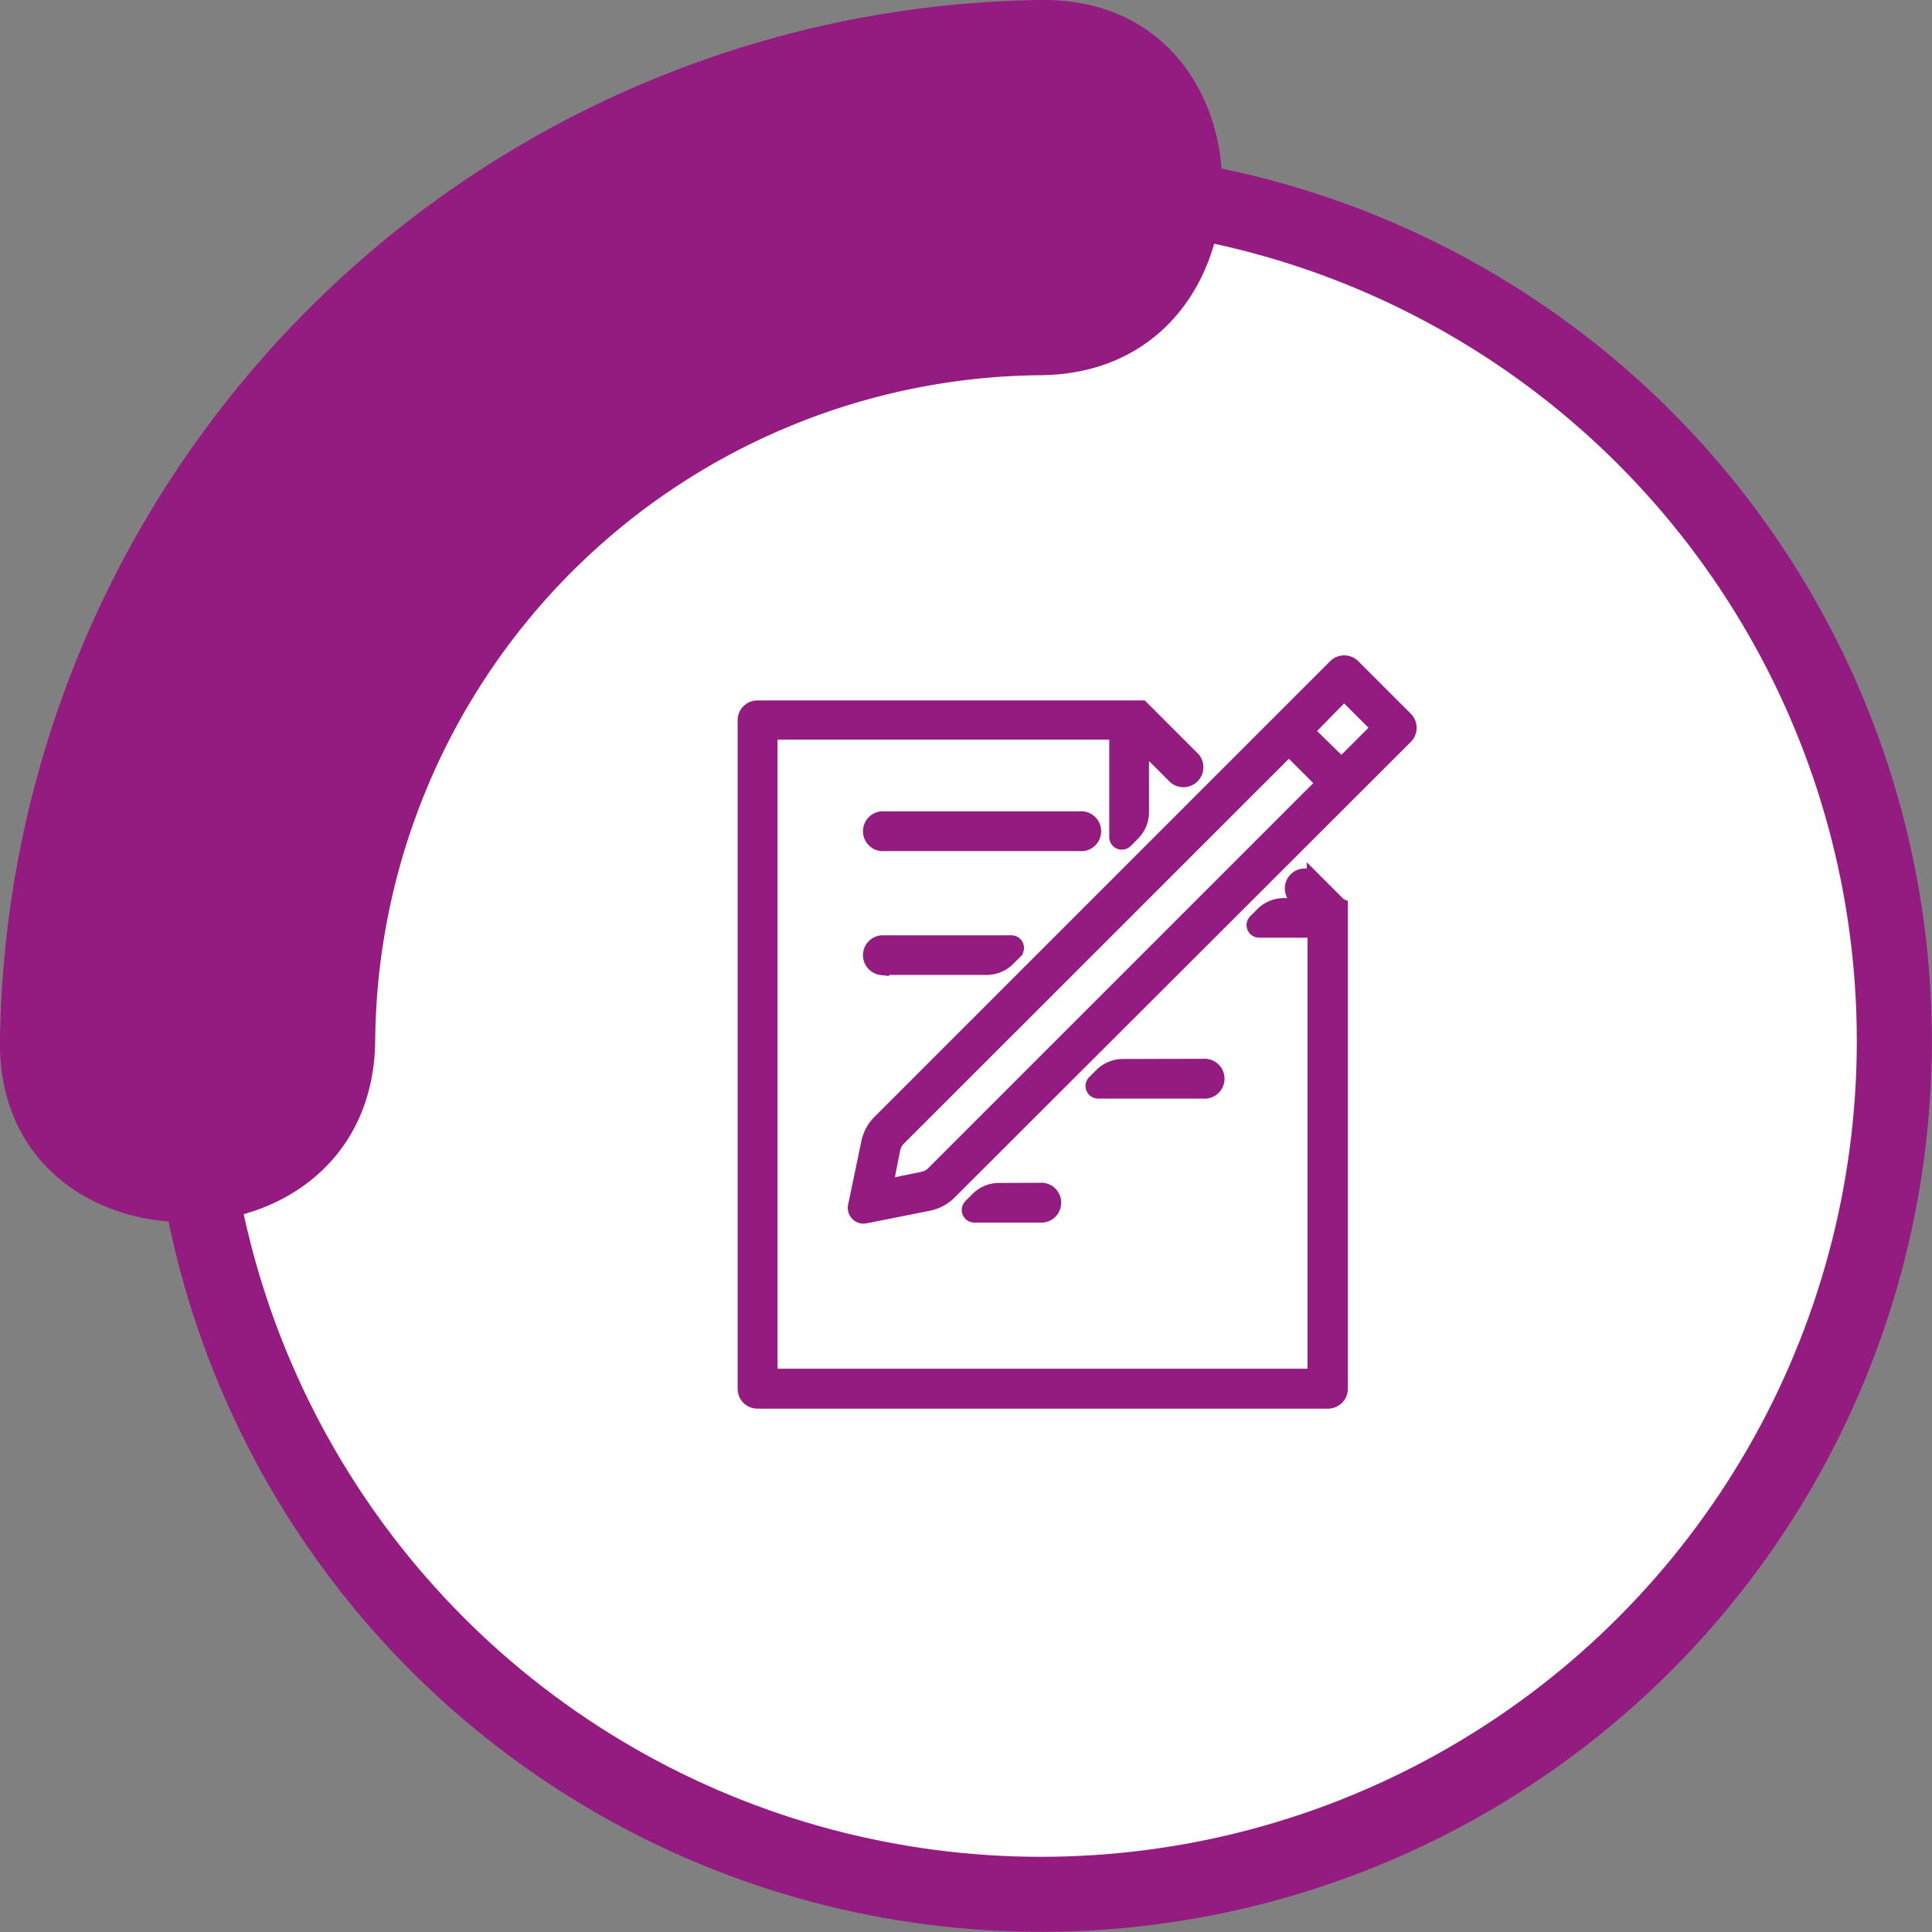
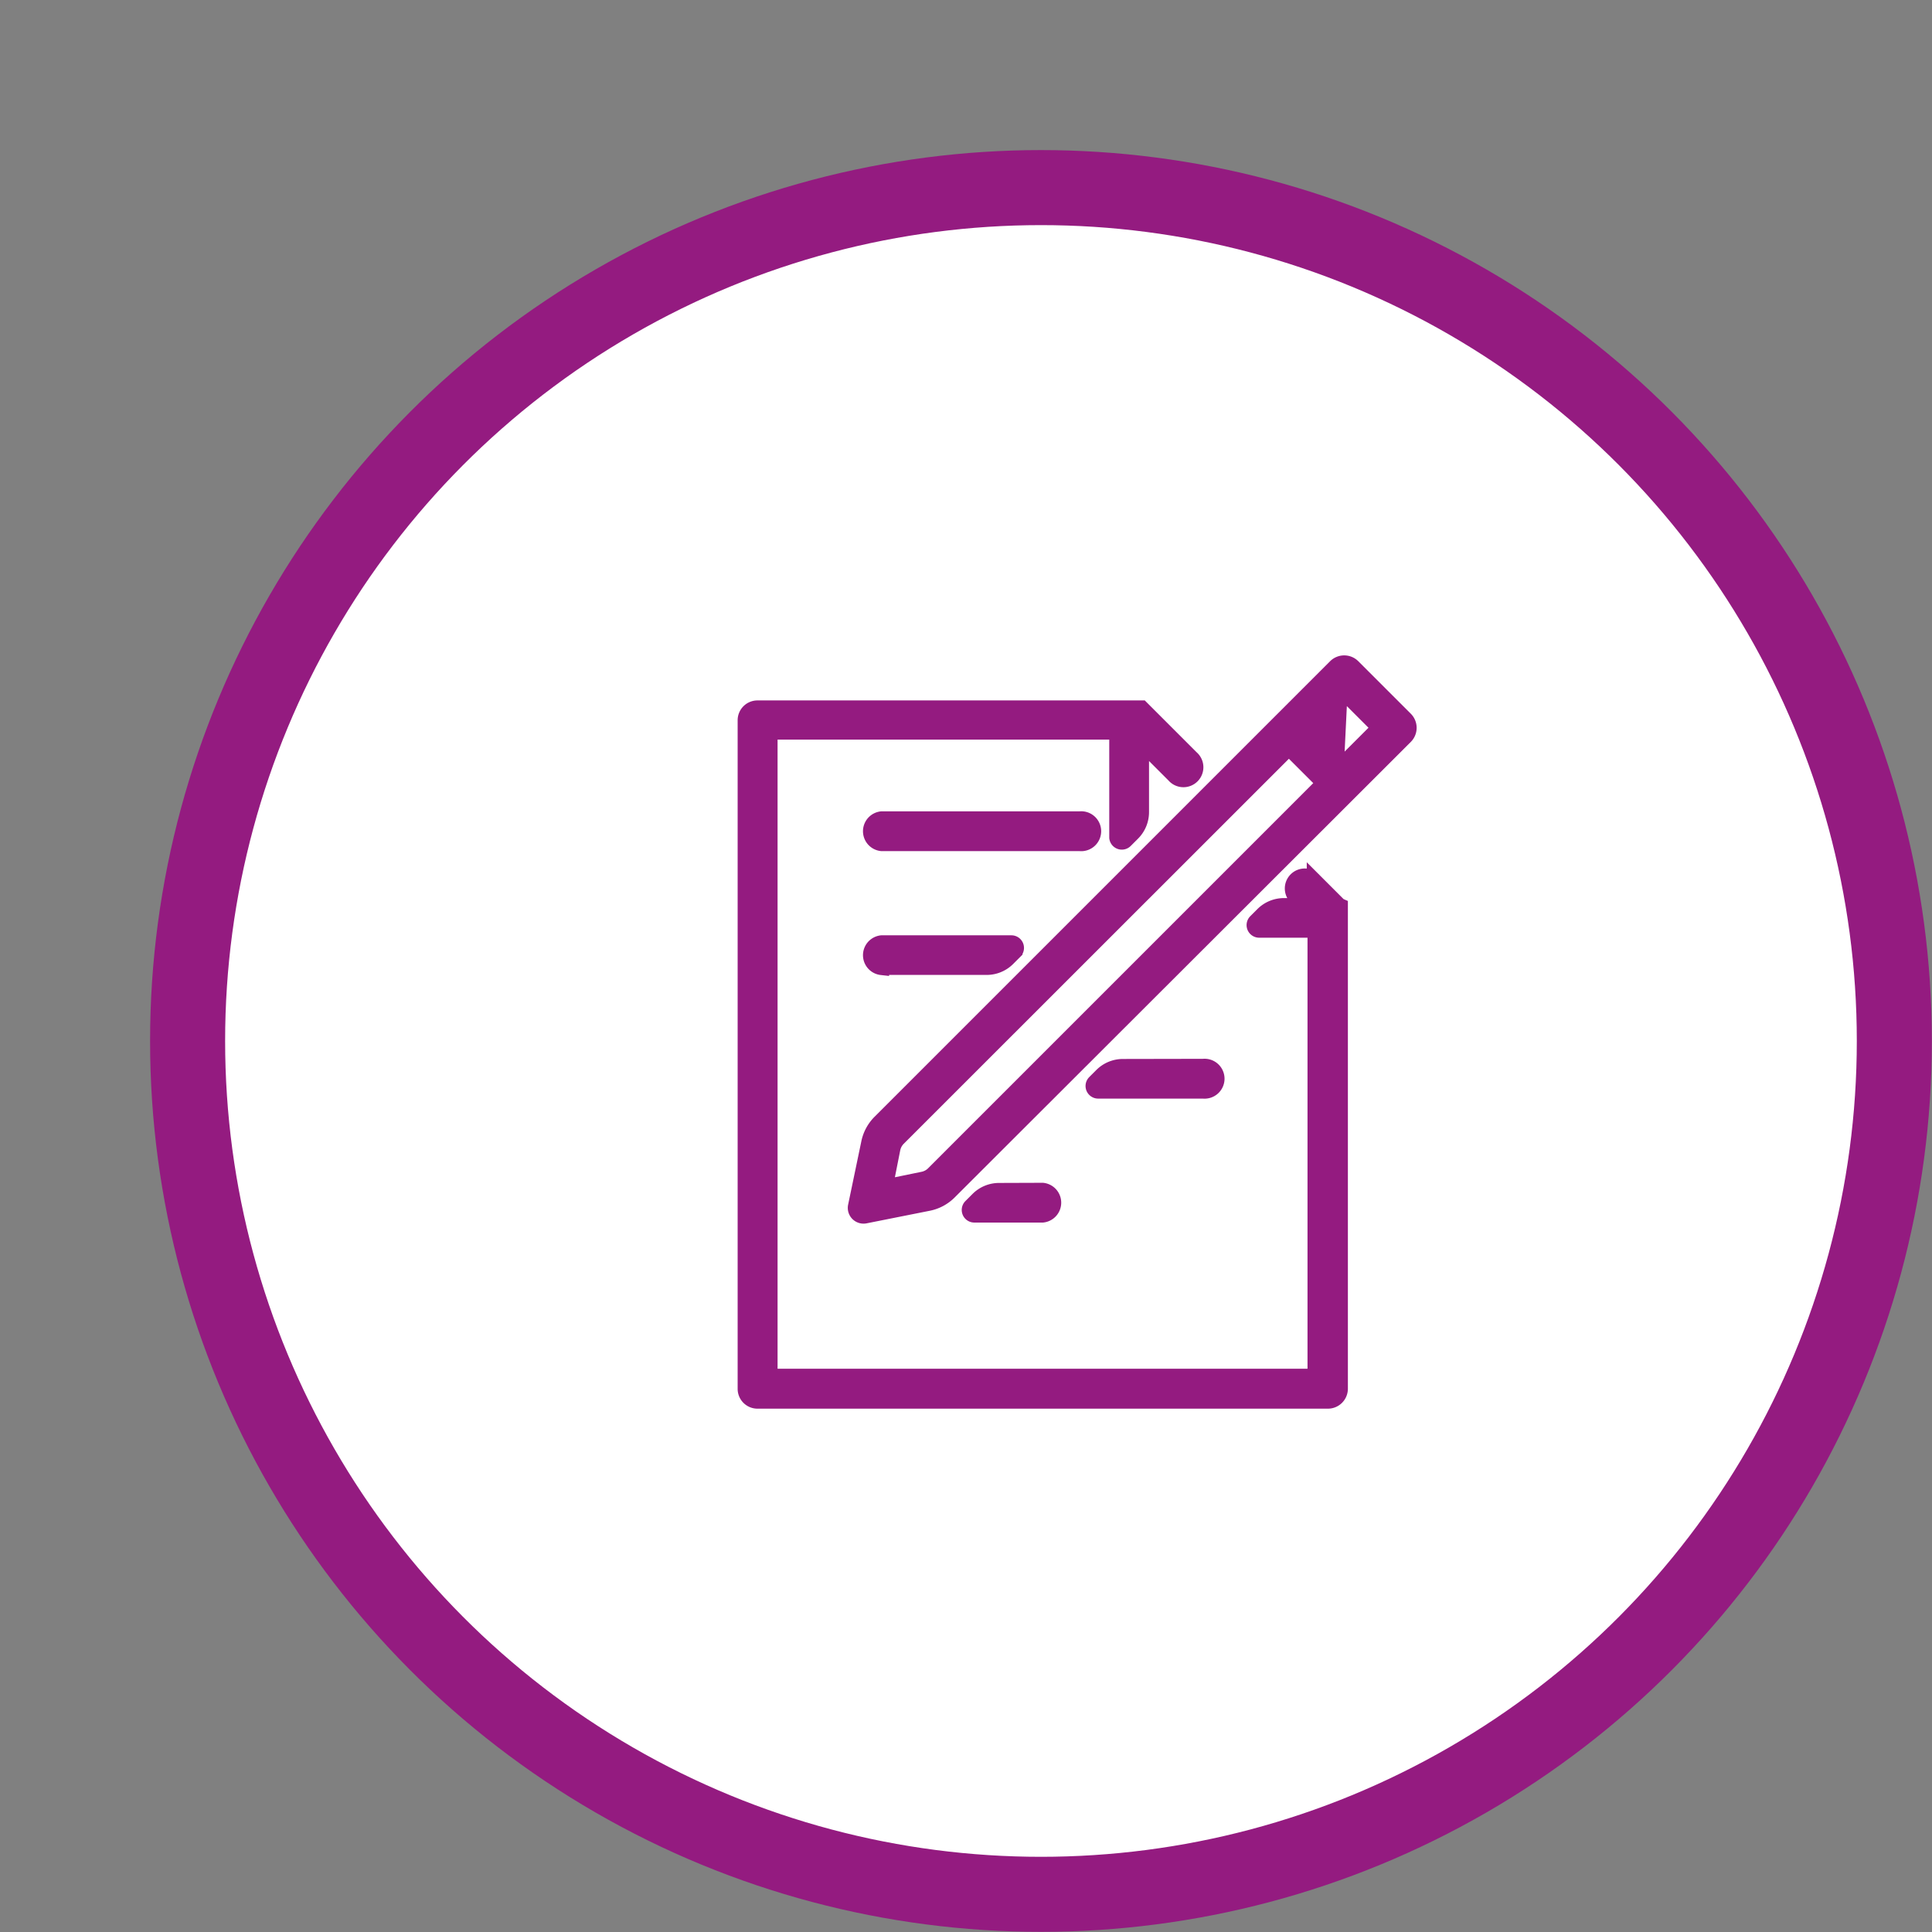
<svg xmlns="http://www.w3.org/2000/svg" viewBox="0 0 128.73 128.73">
  <rect x="0" y="0" width="128.73" height="128.73" fill="#808080" stroke="none" />
  <title>Asset 6</title>
  <g id="Layer_2" data-name="Layer 2">
    <g id="Layer_1-2" data-name="Layer 1">
      <circle cx="69.36" cy="69.36" r="56.86" style="fill:#fff;stroke:#941b80;stroke-miterlimit:10;stroke-width:5px" />
-       <path d="M57,80.37a.55.55,0,0,0,.65.65l4.22-.84a2.73,2.73,0,0,0,1.39-.75L93.65,49.08a.83.83,0,0,0,0-1.17l-3.5-3.5a.83.83,0,0,0-1.17,0L58.63,74.76a2.73,2.73,0,0,0-.75,1.39ZM89.27,46.45a.41.41,0,0,1,.58,0l1.75,1.75a.41.41,0,0,1,0,.58l-1.93,1.93a.41.41,0,0,1-.58,0L87.34,49a.41.41,0,0,1,0-.58ZM59.49,76.56a1.36,1.36,0,0,1,.37-.7L85.59,50.14a.41.41,0,0,1,.58,0l1.75,1.75a.41.41,0,0,1,0,.58L62.19,78.2a1.36,1.36,0,0,1-.7.37L59.39,79a.28.28,0,0,1-.32-.32Z" style="fill:#941b80;stroke:#941b80;stroke-miterlimit:10" />
+       <path d="M57,80.37a.55.55,0,0,0,.65.65l4.22-.84a2.73,2.73,0,0,0,1.39-.75L93.65,49.08a.83.83,0,0,0,0-1.17l-3.5-3.5a.83.83,0,0,0-1.17,0L58.63,74.76a2.73,2.73,0,0,0-.75,1.39ZM89.27,46.45a.41.41,0,0,1,.58,0l1.75,1.75a.41.41,0,0,1,0,.58l-1.93,1.93a.41.41,0,0,1-.58,0a.41.41,0,0,1,0-.58ZM59.49,76.56a1.36,1.36,0,0,1,.37-.7L85.59,50.14a.41.41,0,0,1,.58,0l1.75,1.75a.41.41,0,0,1,0,.58L62.19,78.2a1.36,1.36,0,0,1-.7.37L59.39,79a.28.28,0,0,1-.32-.32Z" style="fill:#941b80;stroke:#941b80;stroke-miterlimit:10" />
      <path d="M89.24,60.33l-1.67-1.67a.83.83,0,1,0-1.17,1.17l.22.22a.17.17,0,0,1-.12.29h-.95a2,2,0,0,0-1.41.58l-.48.48a.34.34,0,0,0,.24.58h3.31a.41.41,0,0,1,.41.41V91.29a.41.41,0,0,1-.41.41H51.72a.41.41,0,0,1-.41-.41V49.19a.41.41,0,0,1,.41-.41H74a.41.41,0,0,1,.41.41v6.62A.34.34,0,0,0,75,56l.48-.48a2,2,0,0,0,.58-1.41V49.91a.17.17,0,0,1,.29-.12l1.87,1.87a.83.83,0,1,0,1.17-1.17l-3.32-3.32v0a0,0,0,0,0,0,0H50.48a.82.82,0,0,0-.83.83V92.53a.82.82,0,0,0,.83.83h38a.83.83,0,0,0,.83-.83V60.36a0,0,0,0,0,0,0Z" style="fill:#941b80;stroke:#941b80;stroke-miterlimit:10" />
      <path d="M58.74,56.21H71.95a.83.83,0,1,0,0-1.65H58.74a.83.83,0,0,0,0,1.65Z" style="fill:#941b80;stroke:#941b80;stroke-miterlimit:10" />
      <path d="M58.74,64.46h7a2,2,0,0,0,1.41-.58l.48-.48a.34.34,0,0,0-.24-.58H58.74a.83.83,0,0,0,0,1.65Z" style="fill:#941b80;stroke:#941b80;stroke-miterlimit:10" />
      <path d="M74.82,71.06a2,2,0,0,0-1.41.58l-.48.48a.34.34,0,0,0,.24.58h7a.83.83,0,1,0,0-1.65Z" style="fill:#941b80;stroke:#941b80;stroke-miterlimit:10" />
      <path d="M66.57,79.32a2,2,0,0,0-1.41.58l-.48.48a.34.34,0,0,0,.24.58h4.55a.83.83,0,0,0,0-1.65Z" style="fill:#941b80;stroke:#941b80;stroke-miterlimit:10" />
-       <path d="M25,69.36A44.73,44.73,0,0,1,69.36,25c16.08-.19,16.12-25.19,0-25A70.26,70.26,0,0,0,0,69.36c-.19,16.09,24.81,16.1,25,0Z" style="fill:#941b80" />
    </g>
  </g>
</svg>